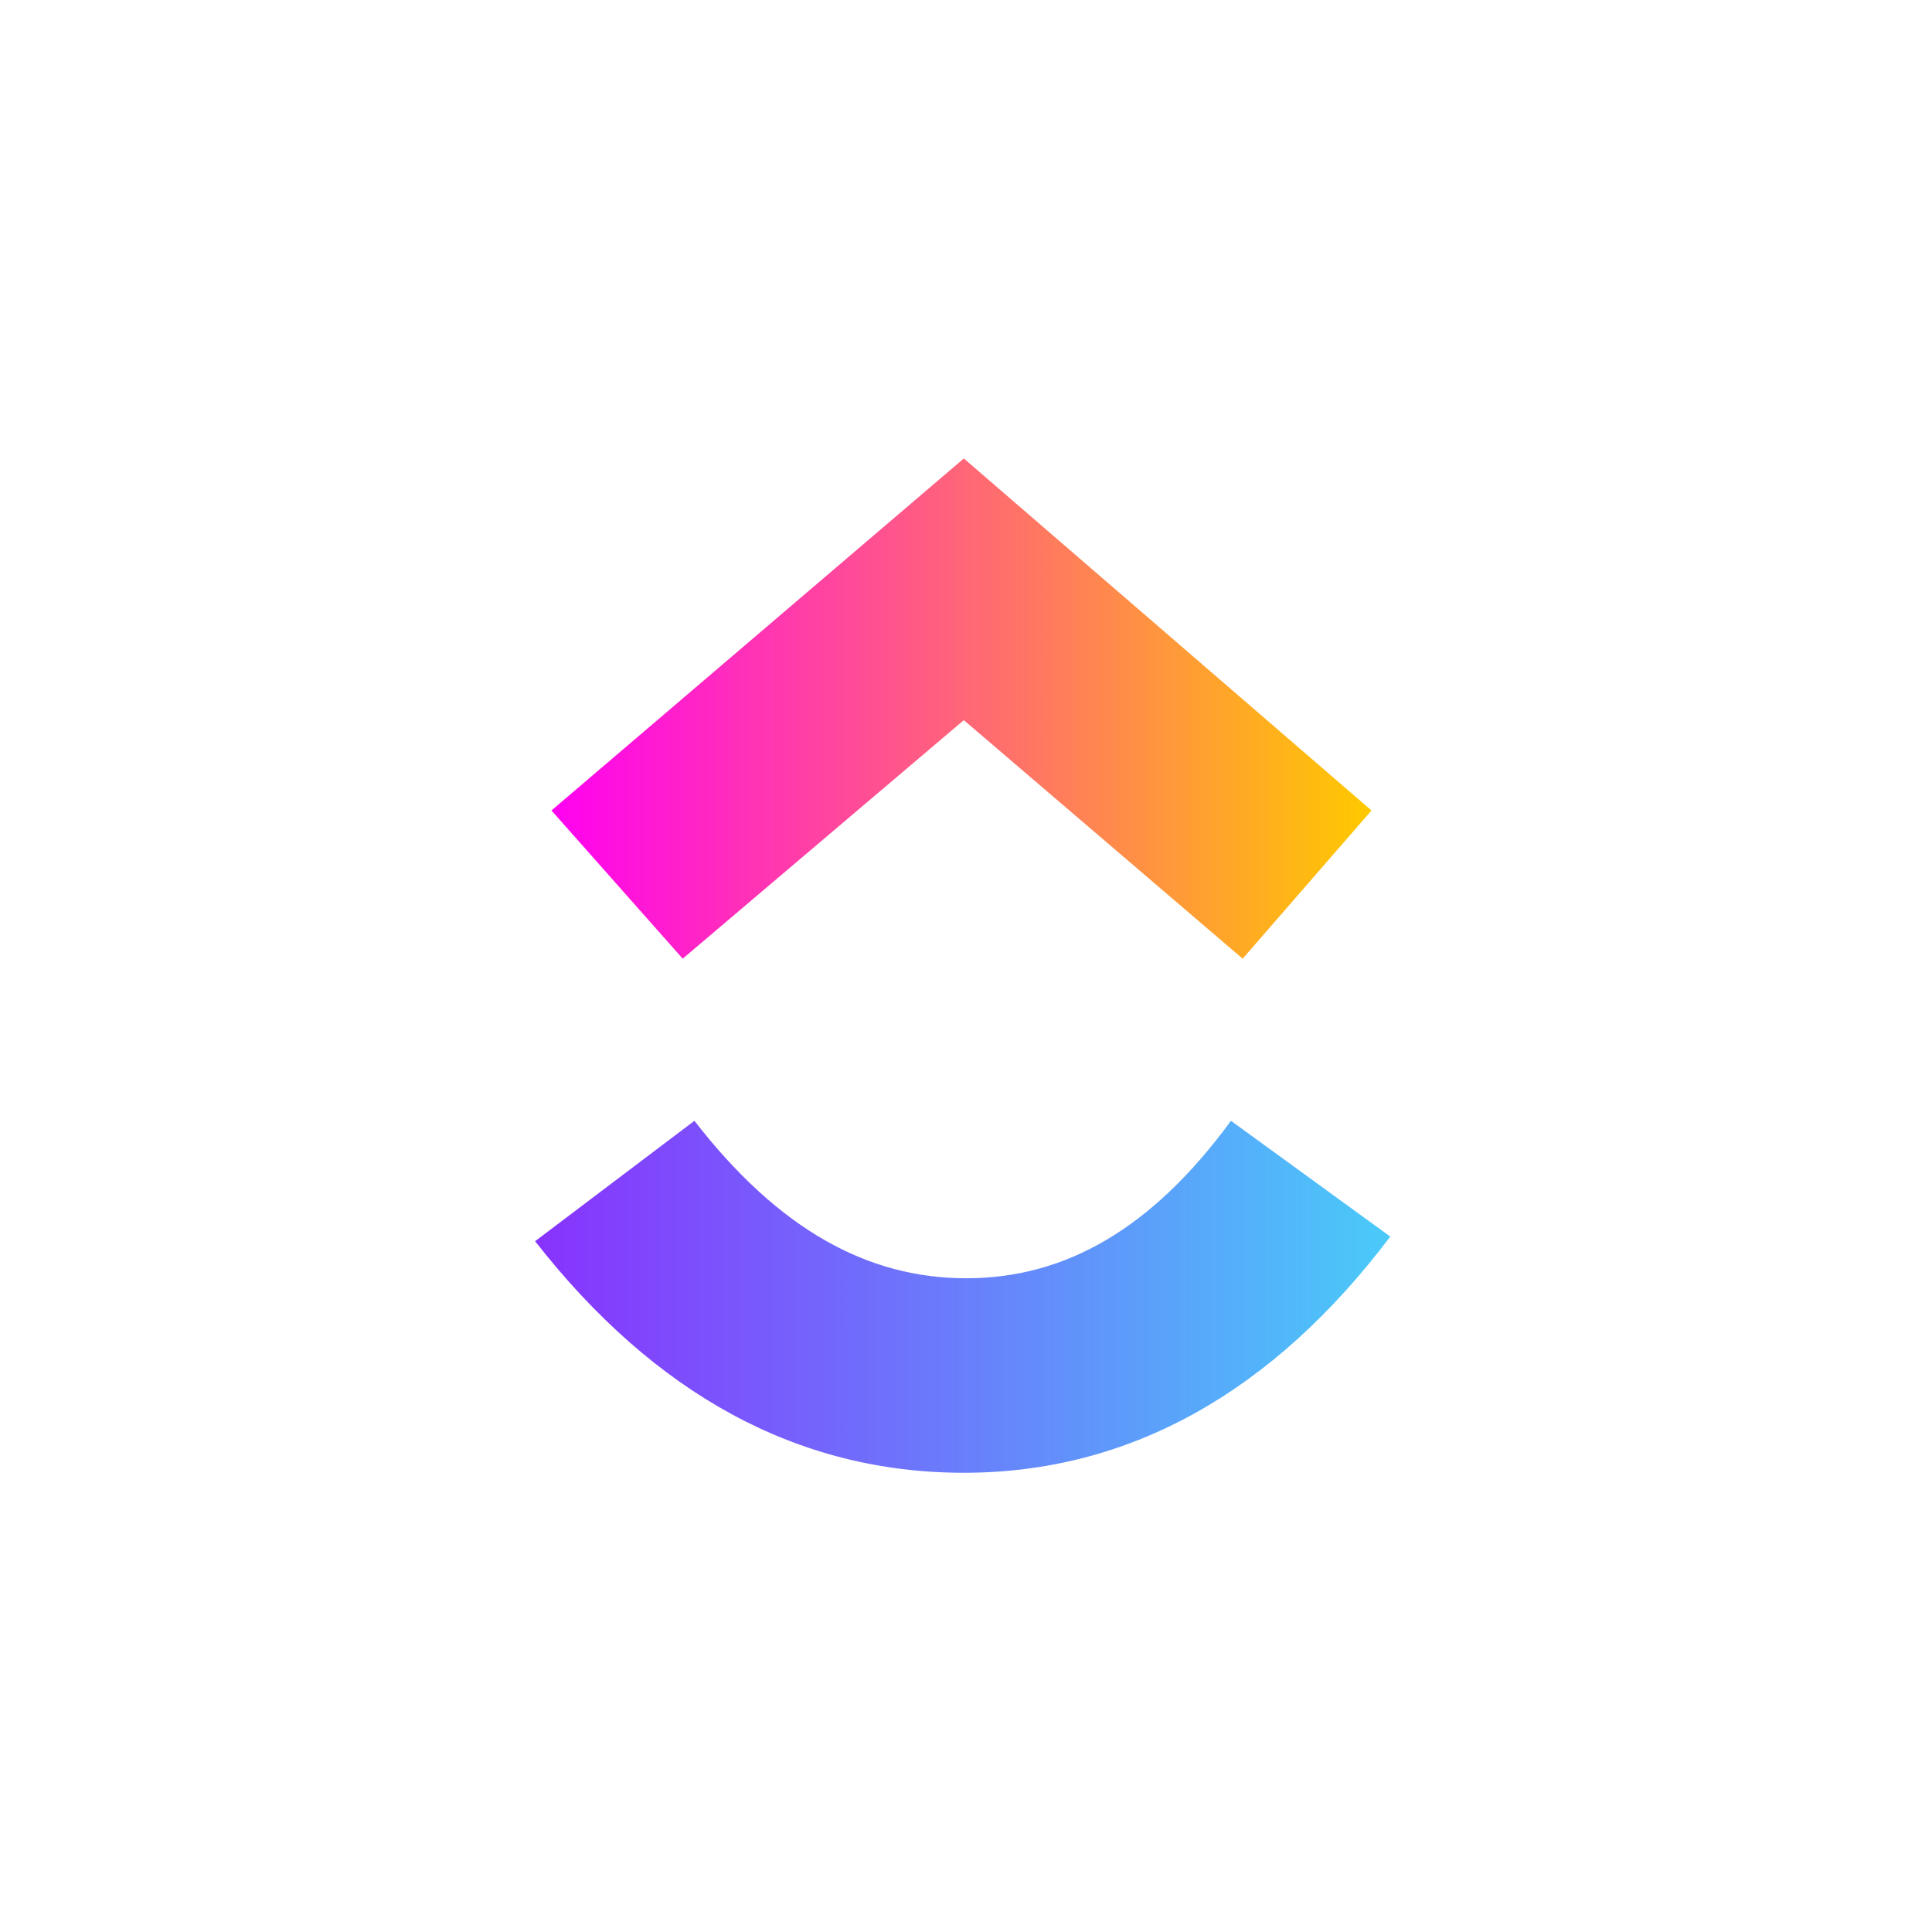
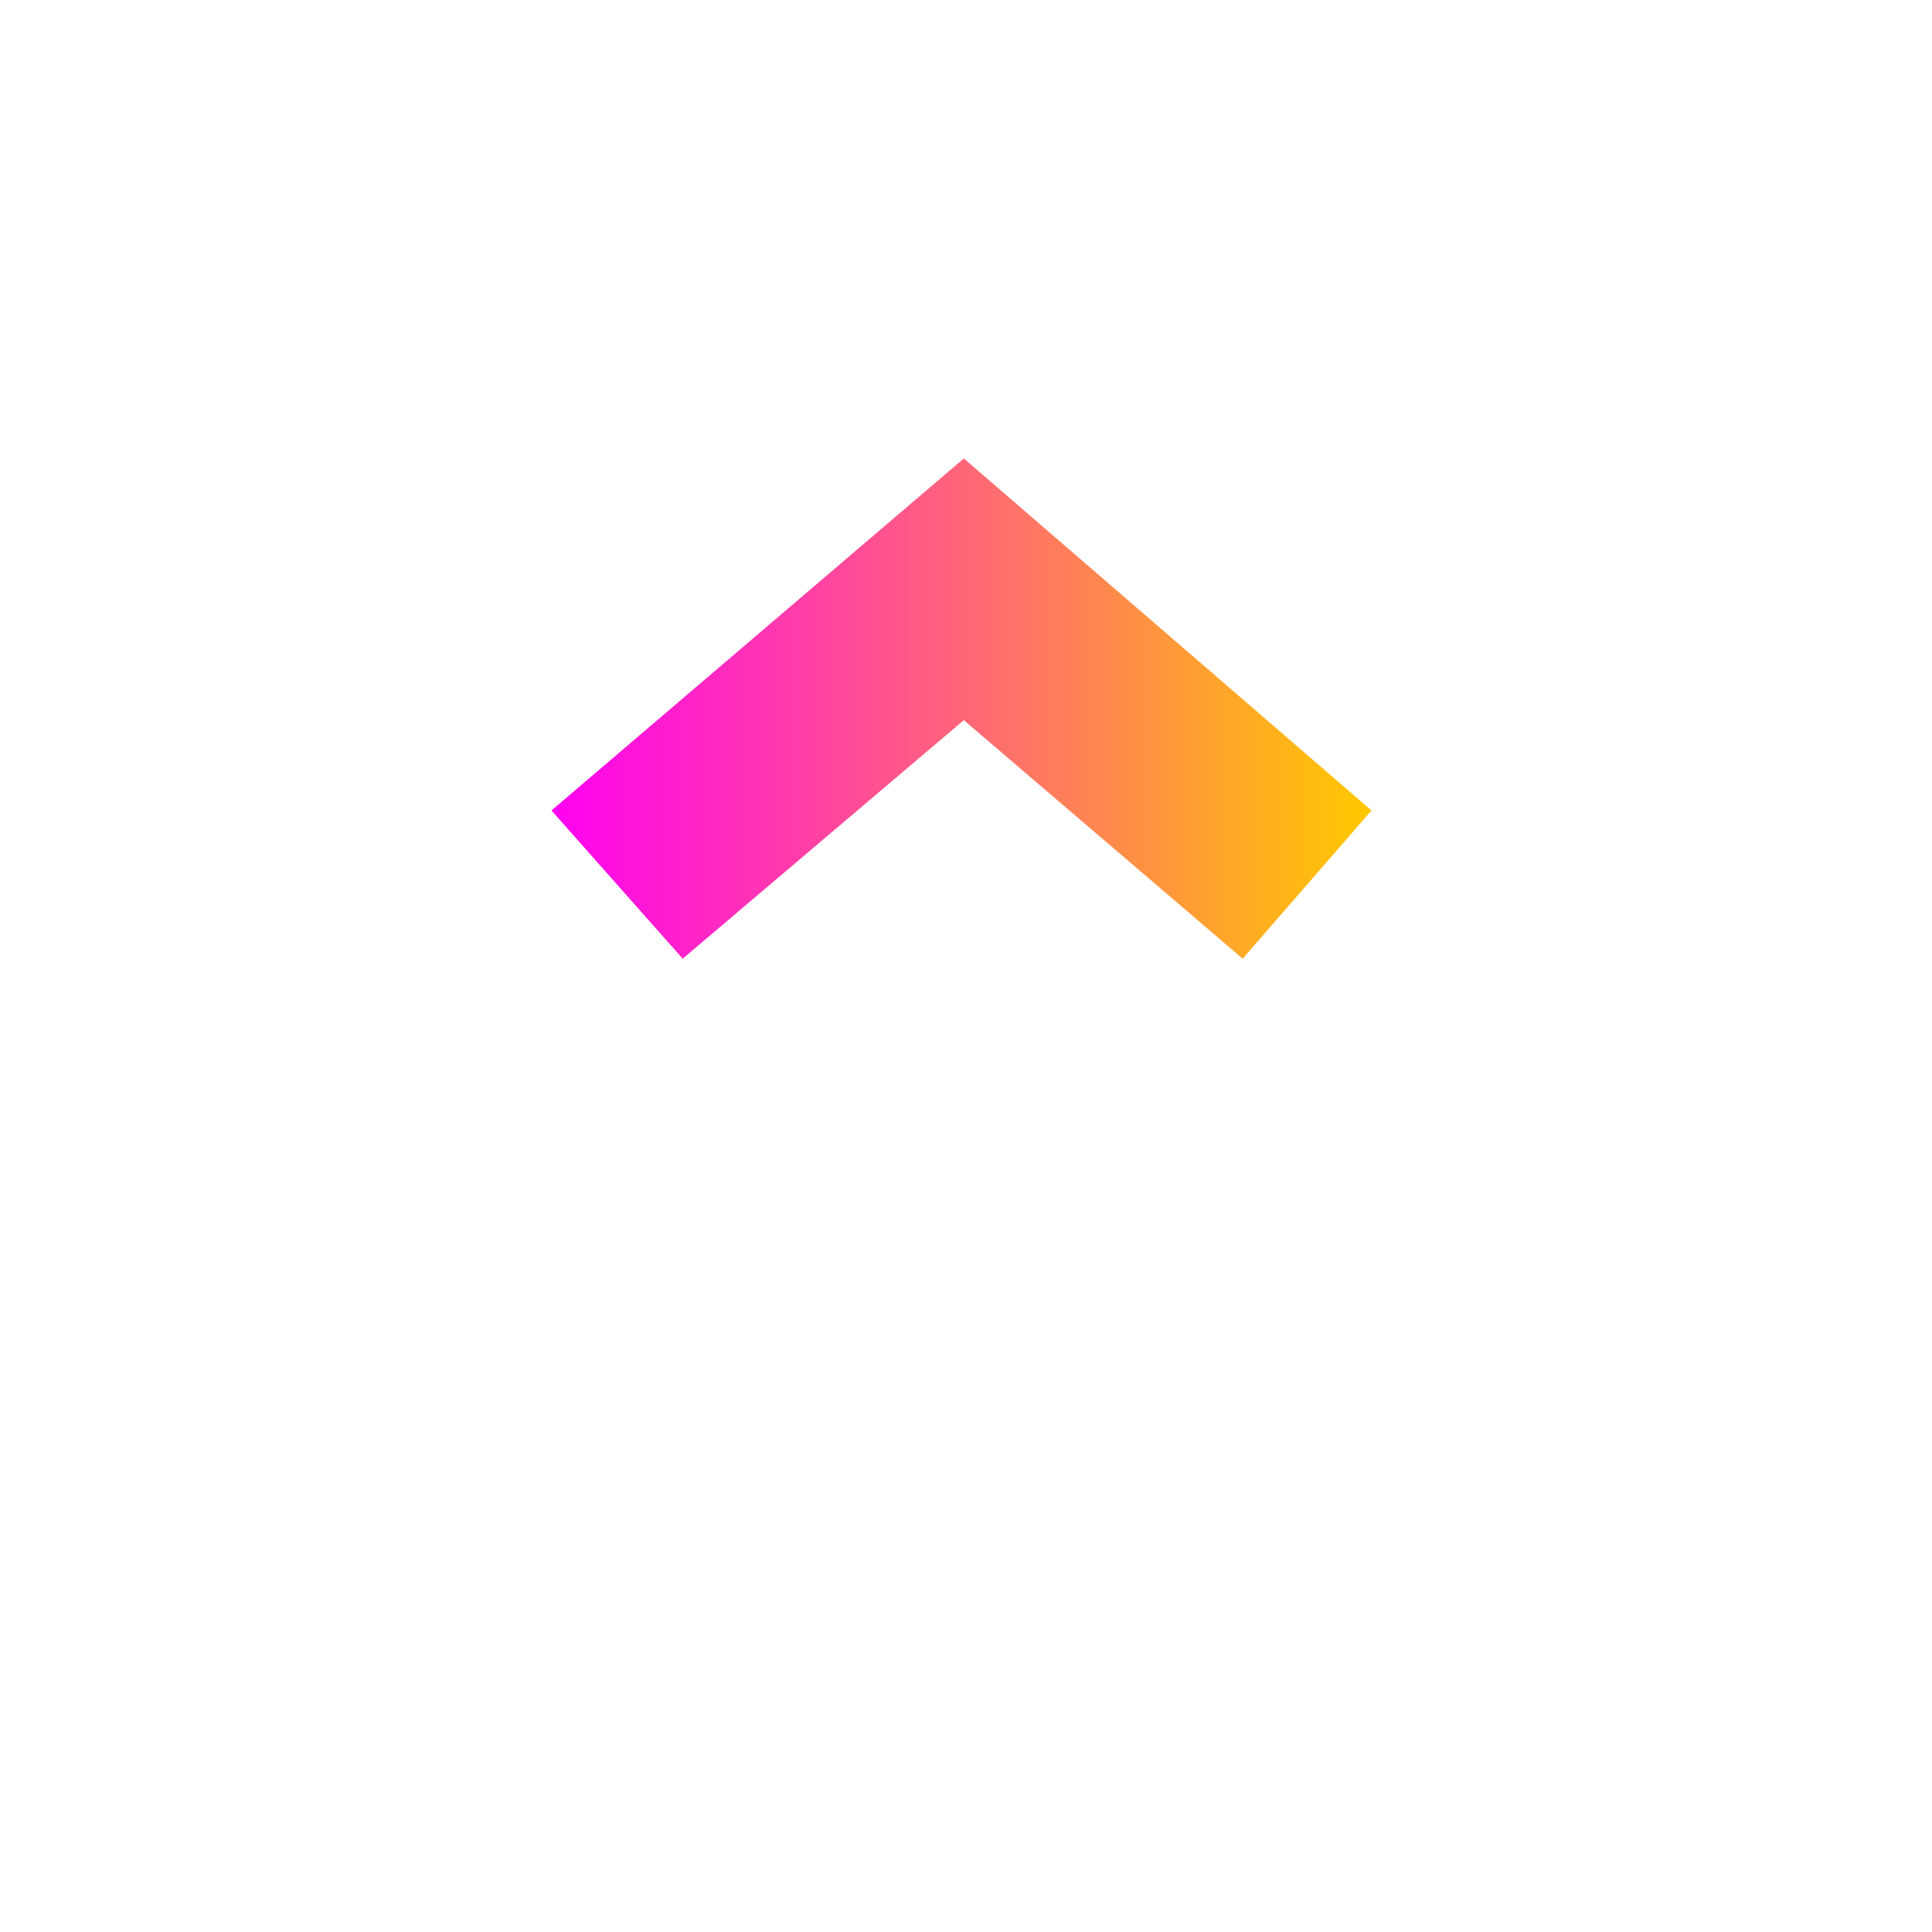
<svg xmlns="http://www.w3.org/2000/svg" width="56" height="56" viewBox="0 0 56 56" fill="none">
-   <path d="M15.51 35.977L20.128 32.487C22.573 35.641 25.153 37.051 28.006 37.051C30.858 37.051 33.371 35.641 35.68 32.487L40.298 35.843C36.902 40.34 32.759 42.689 27.938 42.689C23.116 42.689 18.973 40.407 15.51 35.977Z" fill="url(#paint0_linear_13978_129257)" />
  <path d="M27.937 20.874L19.788 27.788L15.985 23.492L27.937 13.289L39.754 23.492L36.019 27.788L27.937 20.874Z" fill="url(#paint1_linear_13978_129257)" />
  <defs>
    <linearGradient id="paint0_linear_13978_129257" x1="15.15" y1="37.618" x2="40.562" y2="37.618" gradientUnits="userSpaceOnUse">
      <stop stop-color="#8930FD" />
      <stop offset="1" stop-color="#49CCF9" />
    </linearGradient>
    <linearGradient id="paint1_linear_13978_129257" x1="16.107" y1="20.566" x2="39.616" y2="20.566" gradientUnits="userSpaceOnUse">
      <stop stop-color="#FF02F0" />
      <stop offset="1" stop-color="#FFC800" />
    </linearGradient>
  </defs>
</svg>